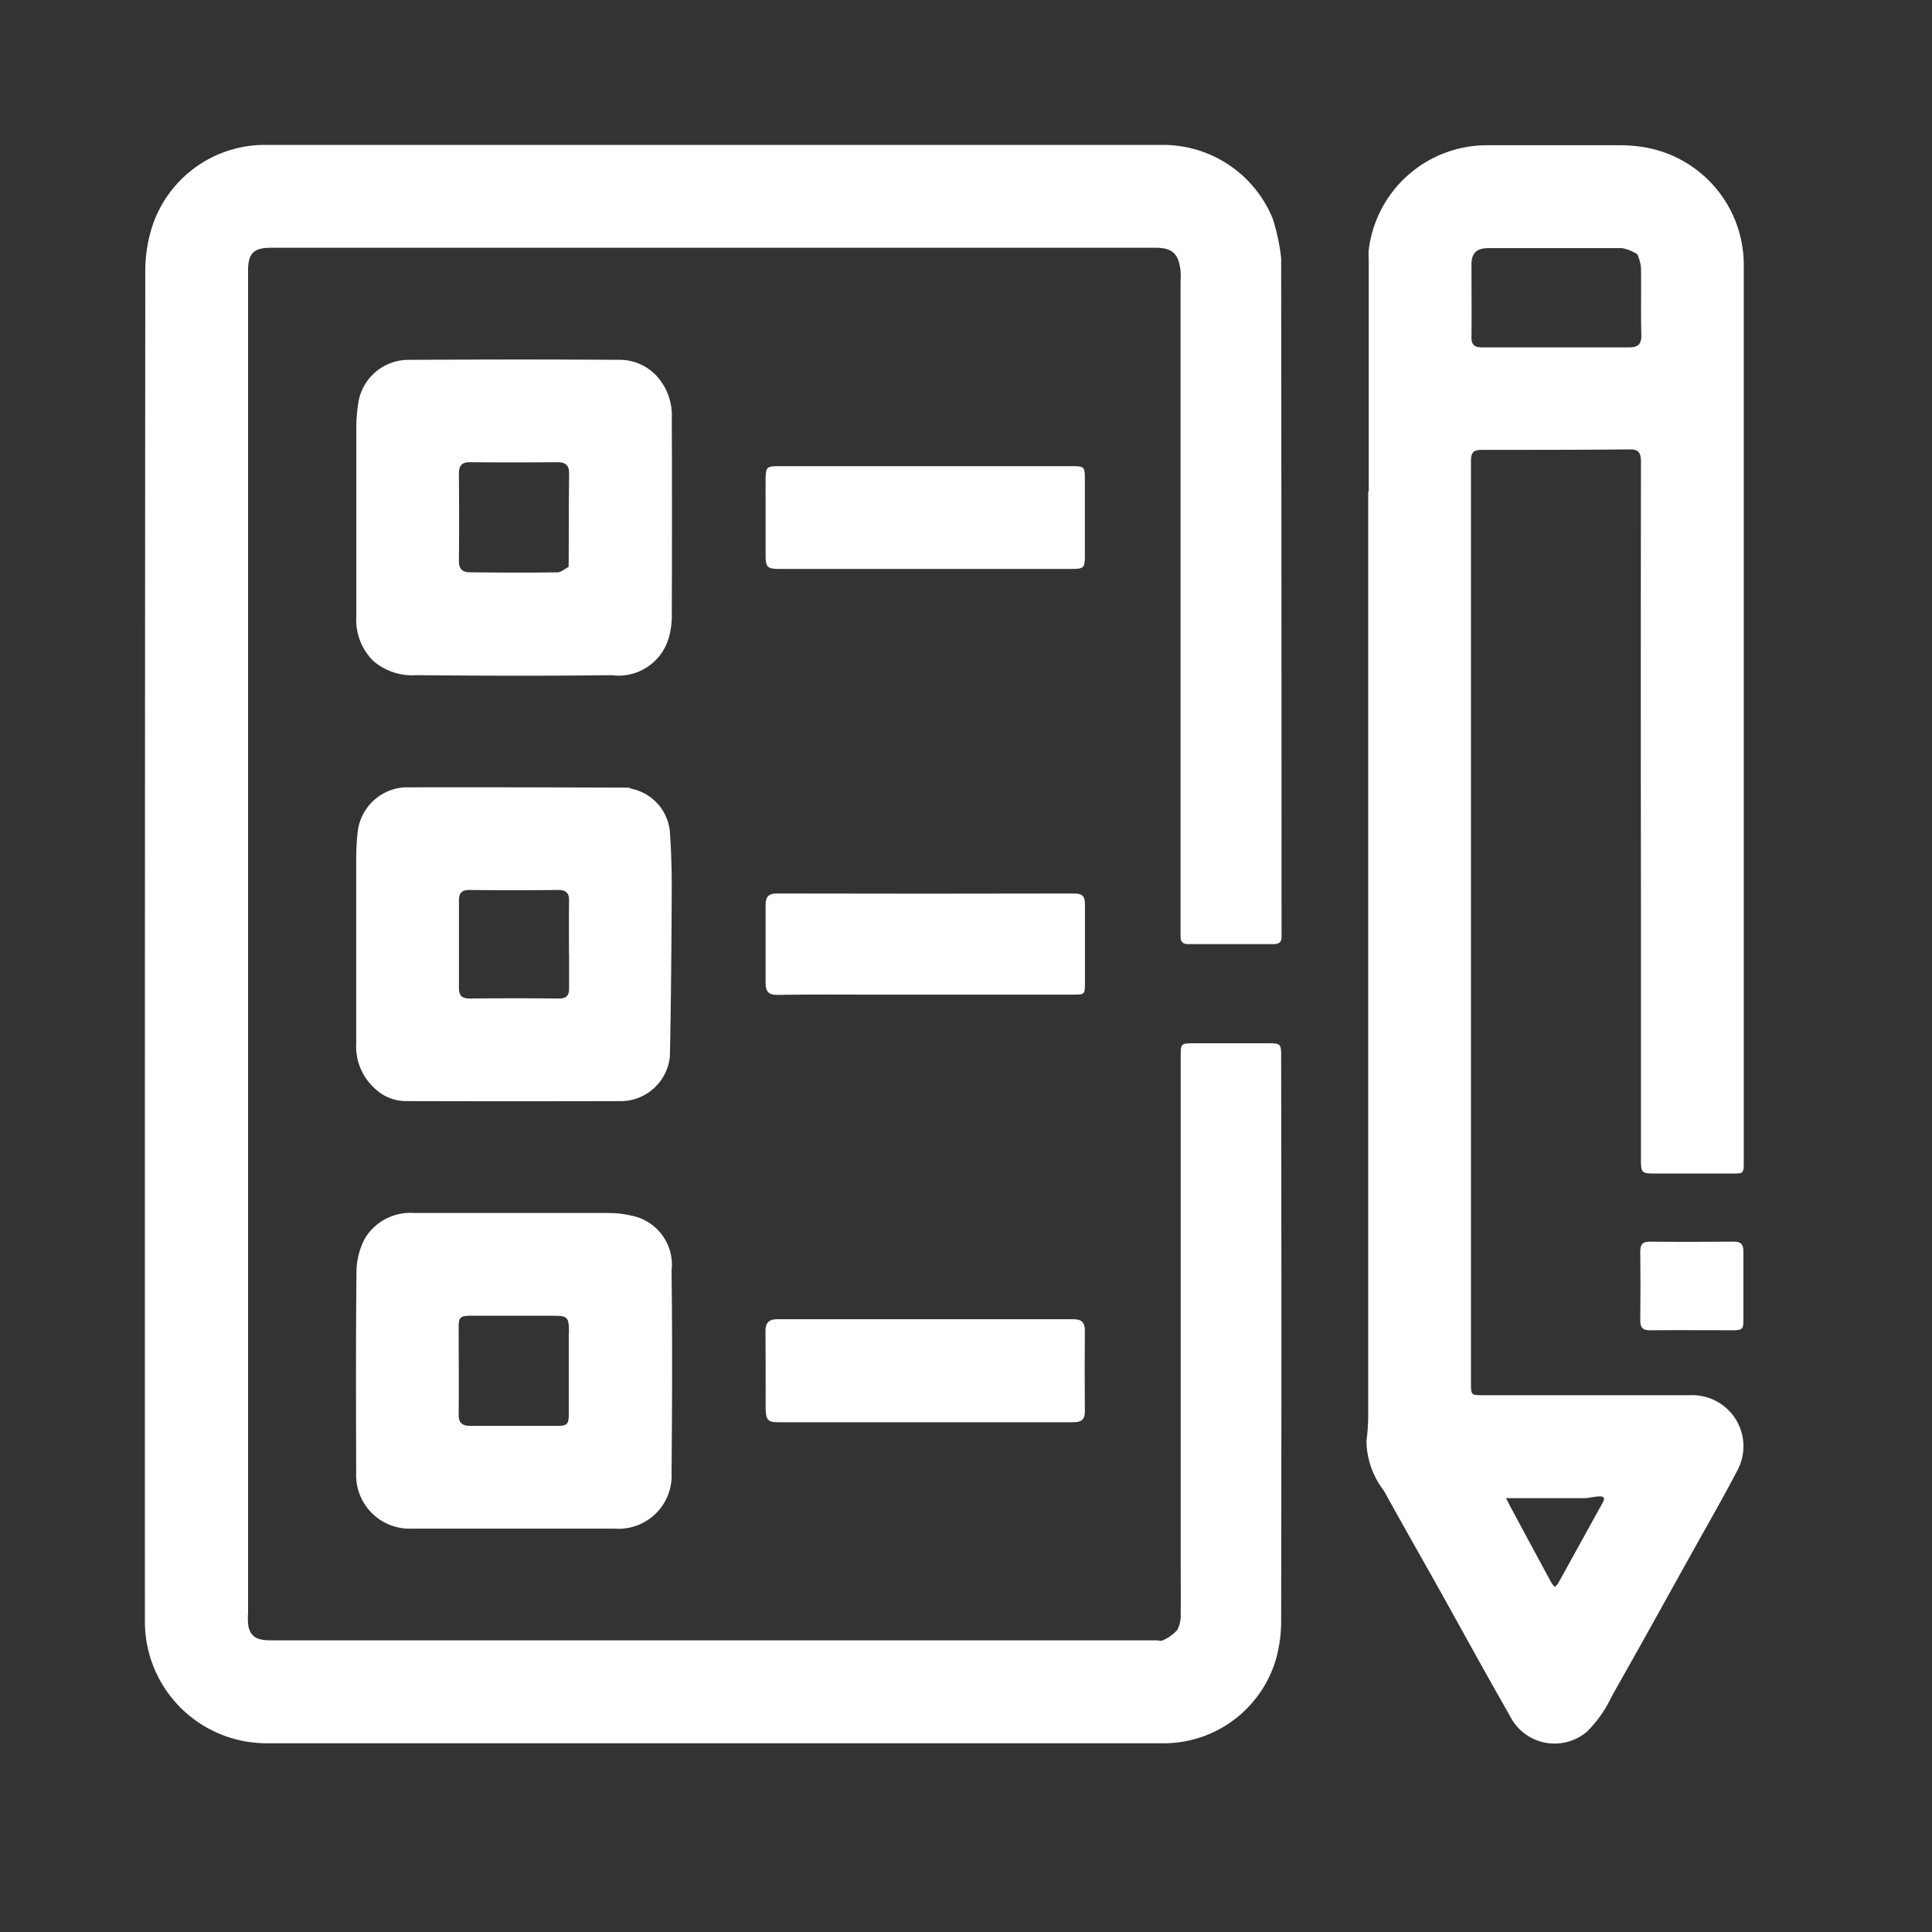
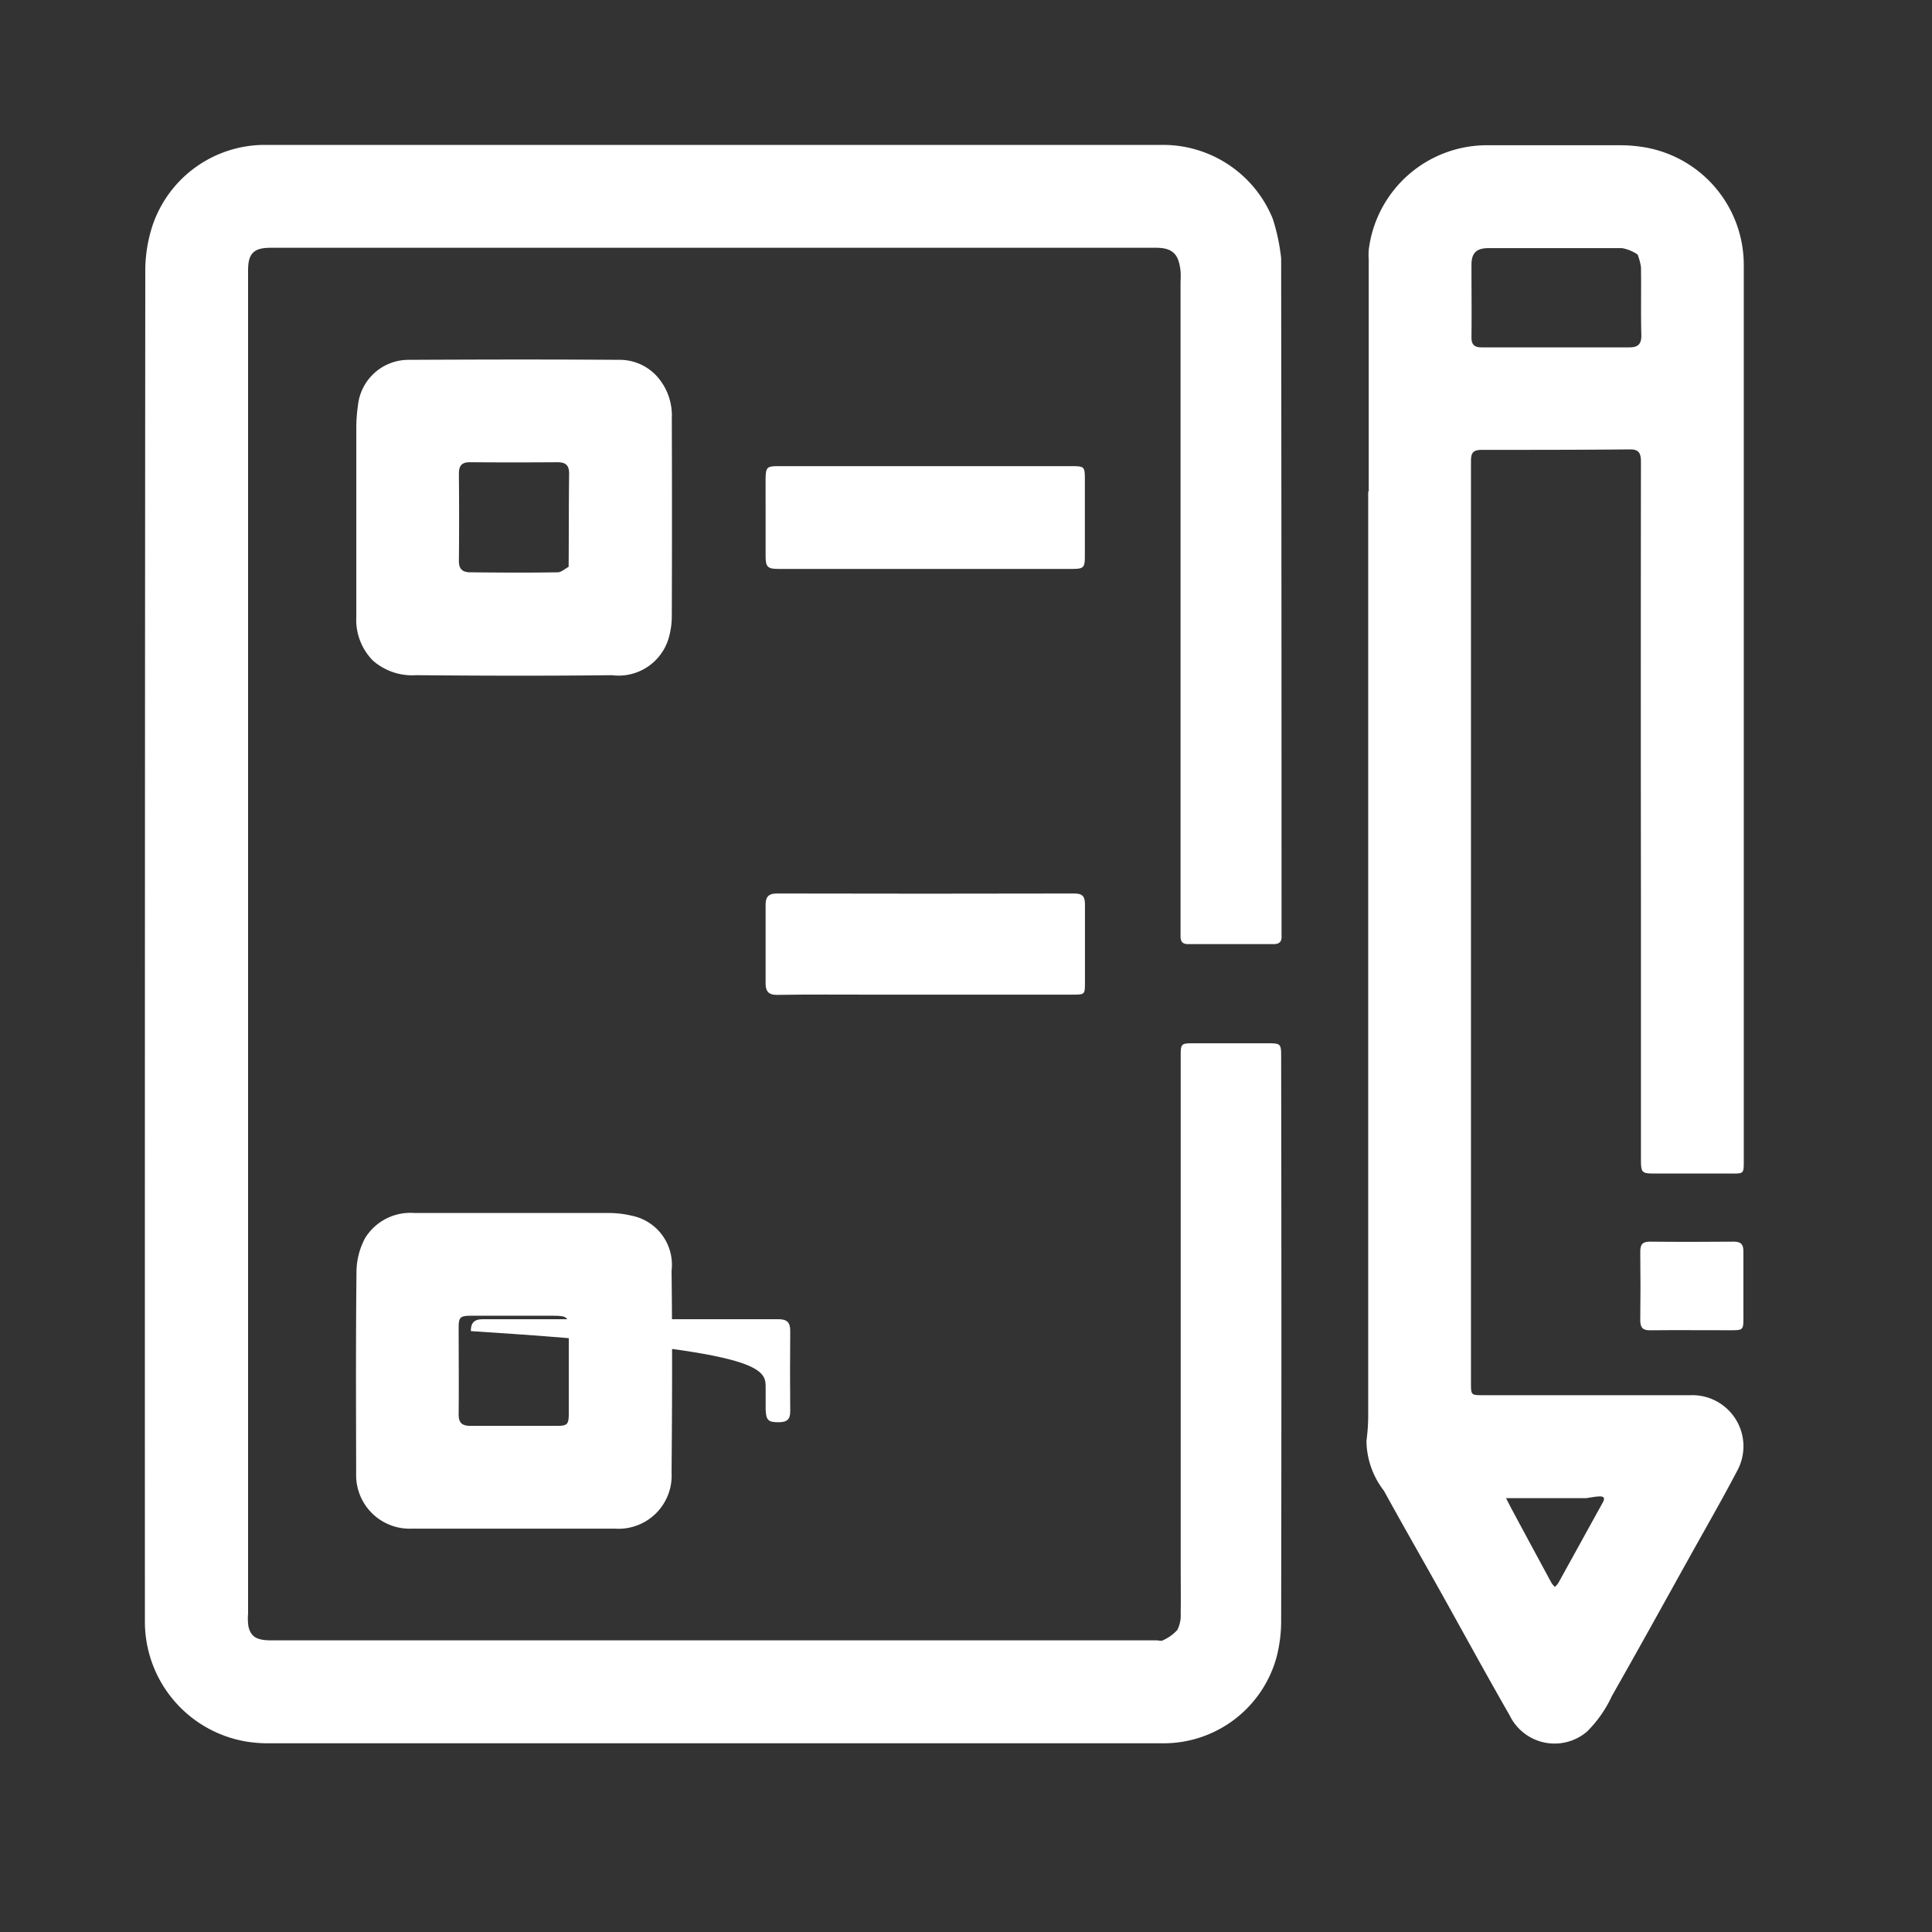
<svg xmlns="http://www.w3.org/2000/svg" width="40" height="40" viewBox="0 0 40 40">
  <rect x="0" y="0" width="40" height="40" fill="#333333" stroke="none" />
  <g id="send_requirements" transform="translate(-10 -10)">
    <rect id="Rectangle_1896" data-name="Rectangle 1896" width="40" height="40" transform="translate(10 10)" fill="none" />
    <g id="Capture_Shape_97" data-name="Capture Shape 97" transform="translate(13 13)">
      <path id="Path_19224" data-name="Path 19224" d="M95.215,68.986a2.452,2.452,0,0,0-2.255-1.529H74.341a2.454,2.454,0,0,0-2.323,1.681,3.032,3.032,0,0,0-.146.889q-.011,14.016-.008,28.031a2.517,2.517,0,0,0,2.11,2.458,3.046,3.046,0,0,0,.387.034q9.309,0,18.619,0a2.425,2.425,0,0,0,2.309-1.766,2.974,2.974,0,0,0,.1-.748q.01-5.836,0-11.672c0-.307,0-.307-.307-.307H93.6c-.29,0-.291,0-.291.286V96.859c0,.336.005.672,0,1.008a.658.658,0,0,1-.071.338.9.9,0,0,1-.3.214c-.032.019-.085,0-.129,0H74.487c-.3,0-.424-.066-.478-.281A1.16,1.16,0,0,1,74,97.863q0-12.522,0-25.043,0-1.382,0-2.764c0-.352.117-.469.467-.469q9.169,0,18.339,0c.381,0,.465.185.5.479a1.771,1.771,0,0,1,0,.224V83.638c0,.069,0,.137,0,.205,0,.107.041.161.154.161q.887,0,1.774,0c.121,0,.17-.054.163-.171,0-.05,0-.1,0-.149q0-6.938-.008-13.876A4.048,4.048,0,0,0,95.215,68.986Z" transform="translate(-71.864 -67.457)" fill="#fff" />
      <path id="Path_19225" data-name="Path 19225" d="M192.566,74.627q0,9.609,0,19.179a4.105,4.105,0,0,1-.036.481,1.716,1.716,0,0,0,.362,1.033c.372.678.757,1.349,1.135,2.024.489.875.968,1.756,1.468,2.626a1.033,1.033,0,0,0,1.6.337,2.528,2.528,0,0,0,.516-.737c.551-.969,1.089-1.944,1.631-2.918.325-.584.659-1.164.969-1.756a1.058,1.058,0,0,0-.962-1.555h-4.3c-.252,0-.255,0-.255-.247q0-9.552,0-19.1c0-.188.065-.225.237-.225,1.02,0,2.041,0,3.062-.01.184,0,.22.09.22.257q-.006,4.585,0,9.17,0,2.633,0,5.266c0,.285.014.3.294.3h1.588c.245,0,.247,0,.247-.255q0-3.688,0-7.377,0-5.593,0-11.186a2.47,2.47,0,0,0-2.1-2.437,3.173,3.173,0,0,0-.443-.035c-.928,0-1.855,0-2.783,0a2.466,2.466,0,0,0-2.439,2.168,1.519,1.519,0,0,0,0,.205v4.8m5.568-4.906a1.115,1.115,0,0,1,.069.262c.007.467-.005.934.007,1.4.005.191-.072.256-.246.256q-1.531,0-3.062,0c-.148,0-.211-.057-.209-.212.006-.5,0-1,0-1.494,0-.246.1-.348.353-.349.921,0,1.843,0,2.763,0a.845.845,0,0,1,.322.131M197.093,95.47c.079-.011.158-.027.237-.032s.16,0,.094.122c-.308.557-.615,1.115-.923,1.672a.471.471,0,0,1-.07.079.525.525,0,0,1-.069-.082q-.406-.749-.809-1.5c-.046-.085-.089-.171-.133-.256l.3,0h1.378Z" transform="translate(-167.239 -67.455)" fill="#fff" />
      <path id="Path_19226" data-name="Path 19226" d="M93.926,172.985a1.1,1.1,0,0,0-1.021.521,1.51,1.51,0,0,0-.177.669c-.016,1.4-.01,2.8-.007,4.2a1.108,1.108,0,0,0,1.153,1.145h4.2a1.1,1.1,0,0,0,1.177-1.159c.012-1.394.017-2.788,0-4.182a1.035,1.035,0,0,0-.815-1.136,2.06,2.06,0,0,0-.5-.058c-1.332,0-2.664,0-4.013,0m3.2,2.491c0,.554,0,1.107,0,1.661,0,.223-.03.255-.244.255-.6,0-1.194,0-1.791,0-.174,0-.247-.062-.245-.24.006-.6,0-1.194,0-1.791,0-.218.031-.248.25-.249q.849,0,1.7,0C97.106,175.114,97.126,175.134,97.127,175.475Z" transform="translate(-88.347 -150.871)" fill="#fff" />
      <path id="Path_19227" data-name="Path 19227" d="M99.07,89.157a1.04,1.04,0,0,0-.9-.492c-1.45-.01-2.9-.007-4.351,0a1.053,1.053,0,0,0-1.052.936,3.337,3.337,0,0,0-.035.443q0,1.97,0,3.94a1.2,1.2,0,0,0,.346.91,1.236,1.236,0,0,0,.893.3c1.351.012,2.7.016,4.052,0a1.08,1.08,0,0,0,1.177-.77,1.648,1.648,0,0,0,.064-.475q.007-2.036,0-4.071a1.219,1.219,0,0,0-.191-.719m-1.942,3.79c-.077.04-.153.114-.23.115-.6.01-1.206.006-1.809,0-.154,0-.238-.061-.236-.235.006-.6.005-1.206,0-1.809,0-.165.062-.237.23-.235q.9.007,1.809,0c.176,0,.245.066.243.242C97.13,91.657,97.133,92.285,97.128,92.946Z" transform="translate(-88.355 -84.215)" fill="#fff" />
-       <path id="Path_19228" data-name="Path 19228" d="M98.376,130.929c-1.559-.005-3.1-.01-4.646-.006a1.043,1.043,0,0,0-.963.878,5.014,5.014,0,0,0-.036.555q0,1.932,0,3.865a1.17,1.17,0,0,0,.392.943.933.933,0,0,0,.62.255q2.259.006,4.518,0a1.028,1.028,0,0,0,.964-.918c.025-1.162.033-2.324.039-3.486,0-.372-.01-.745-.035-1.115a1,1,0,0,0-.784-.944c-.018-.005-.034-.014-.067-.025m-1.24,3.447c0,.236,0,.473,0,.709,0,.148-.057.21-.212.208q-.923-.008-1.847,0c-.163,0-.222-.062-.221-.219q0-.9,0-1.81c0-.157.059-.22.221-.218q.914.01,1.828,0c.171,0,.234.062.231.228C97.132,133.629,97.136,133.984,97.136,134.375Z" transform="translate(-88.356 -117.622)" fill="#fff" />
      <path id="Path_19229" data-name="Path 19229" d="M133.192,100.009c0,.361,0,.7,0,1.046,0,.22.045.261.264.261h6.088c.231,0,.258-.028.258-.26q0-.812,0-1.625c0-.224-.021-.243-.249-.243h-6.107c-.226,0-.251.025-.254.261C133.19,99.629,133.192,99.809,133.192,100.009Z" transform="translate(-120.341 -92.537)" fill="#fff" />
-       <path id="Path_19230" data-name="Path 19230" d="M133.19,184.912c0,.162,0,.3,0,.448.009.22.053.262.265.262q3.051,0,6.1,0c.177,0,.246-.057.244-.234q-.008-.83,0-1.661c0-.18-.075-.239-.247-.238q-3.06,0-6.121,0c-.182,0-.245.082-.245.246C133.19,184.122,133.19,184.508,133.19,184.912Z" transform="translate(-120.338 -159.176)" fill="#fff" />
+       <path id="Path_19230" data-name="Path 19230" d="M133.19,184.912c0,.162,0,.3,0,.448.009.22.053.262.265.262c.177,0,.246-.057.244-.234q-.008-.83,0-1.661c0-.18-.075-.239-.247-.238q-3.06,0-6.121,0c-.182,0-.245.082-.245.246C133.19,184.122,133.19,184.508,133.19,184.912Z" transform="translate(-120.338 -159.176)" fill="#fff" />
      <path id="Path_19231" data-name="Path 19231" d="M135.4,143.513h4.146c.261,0,.262,0,.262-.258,0-.535,0-1.071,0-1.606,0-.166-.045-.23-.221-.23q-3.081.007-6.162,0c-.18,0-.229.084-.229.234,0,.542,0,1.083,0,1.625,0,.162.057.243.242.24C134.086,143.507,134.734,143.513,135.4,143.513Z" transform="translate(-120.345 -125.92)" fill="#fff" />
      <path id="Path_19232" data-name="Path 19232" d="M221.392,177.659c.409,0,.377.03.377-.366,0-.423,0-.846,0-1.268,0-.144-.049-.2-.2-.2-.578.005-1.156.006-1.735,0-.157,0-.2.06-.2.21q.009.709,0,1.418c0,.153.052.209.206.207C220.354,177.655,220.864,177.659,221.392,177.659Z" transform="translate(-188.674 -153.118)" fill="#fff" />
    </g>
  </g>
</svg>